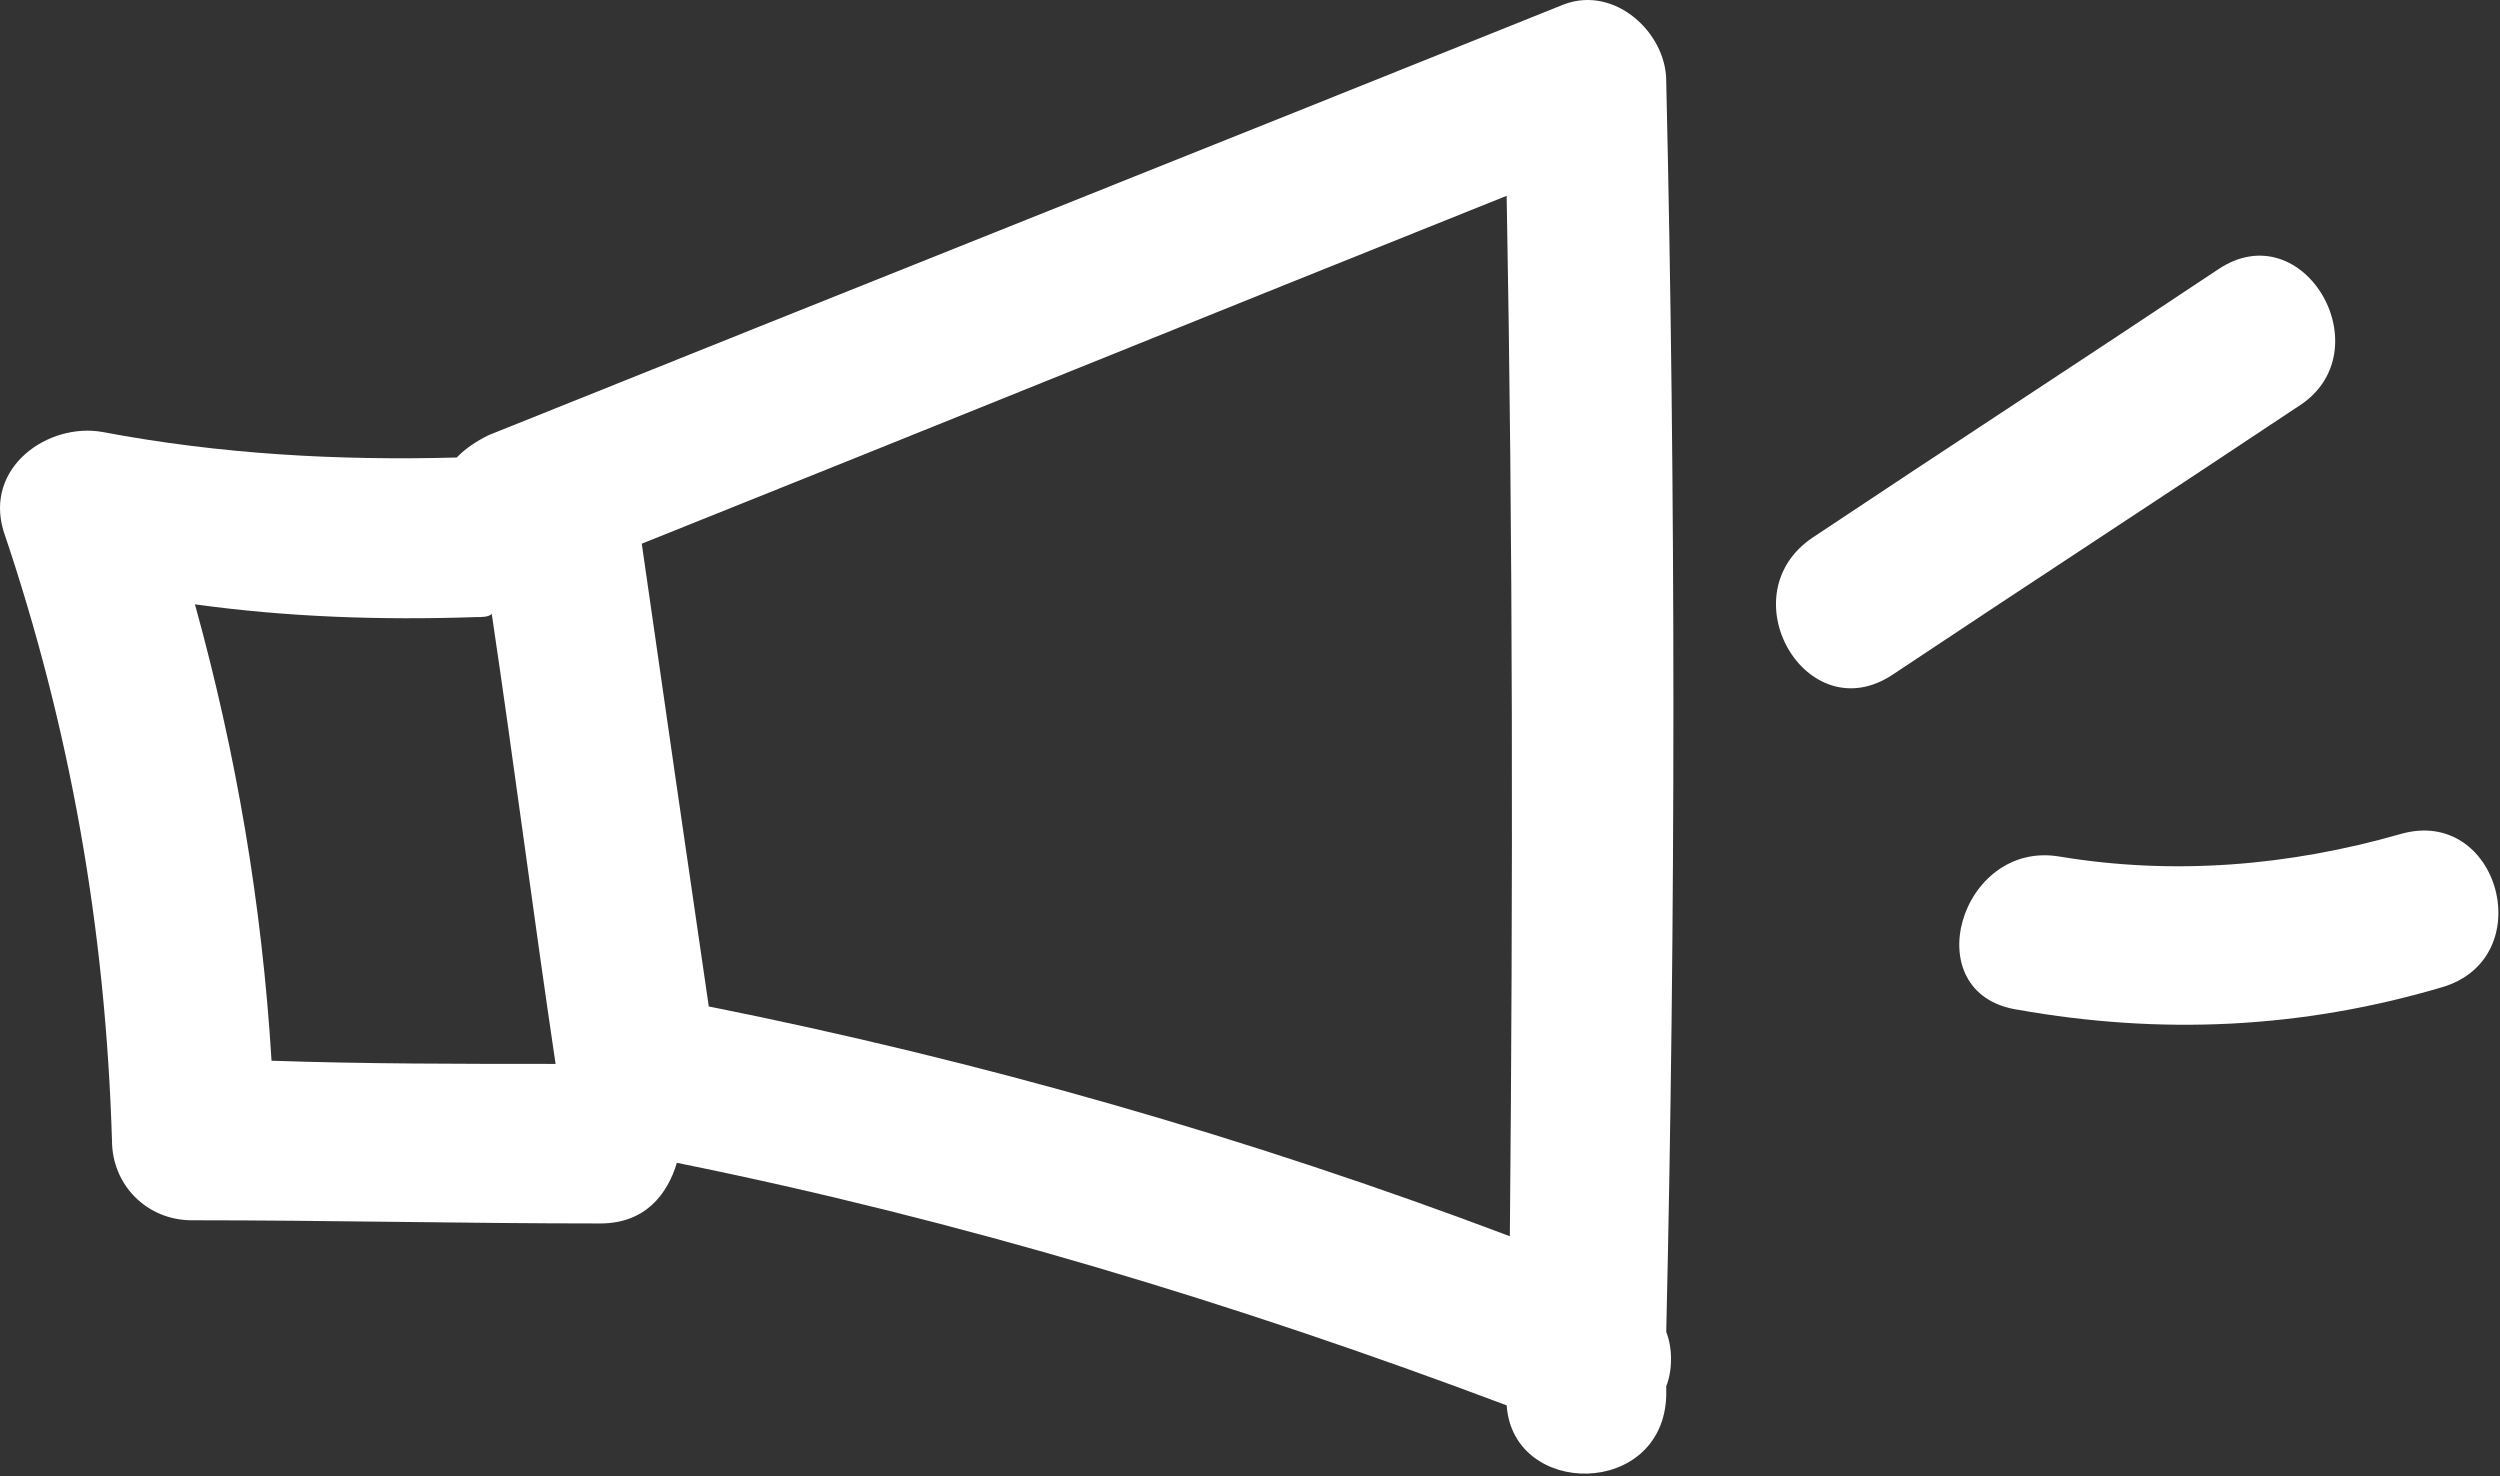
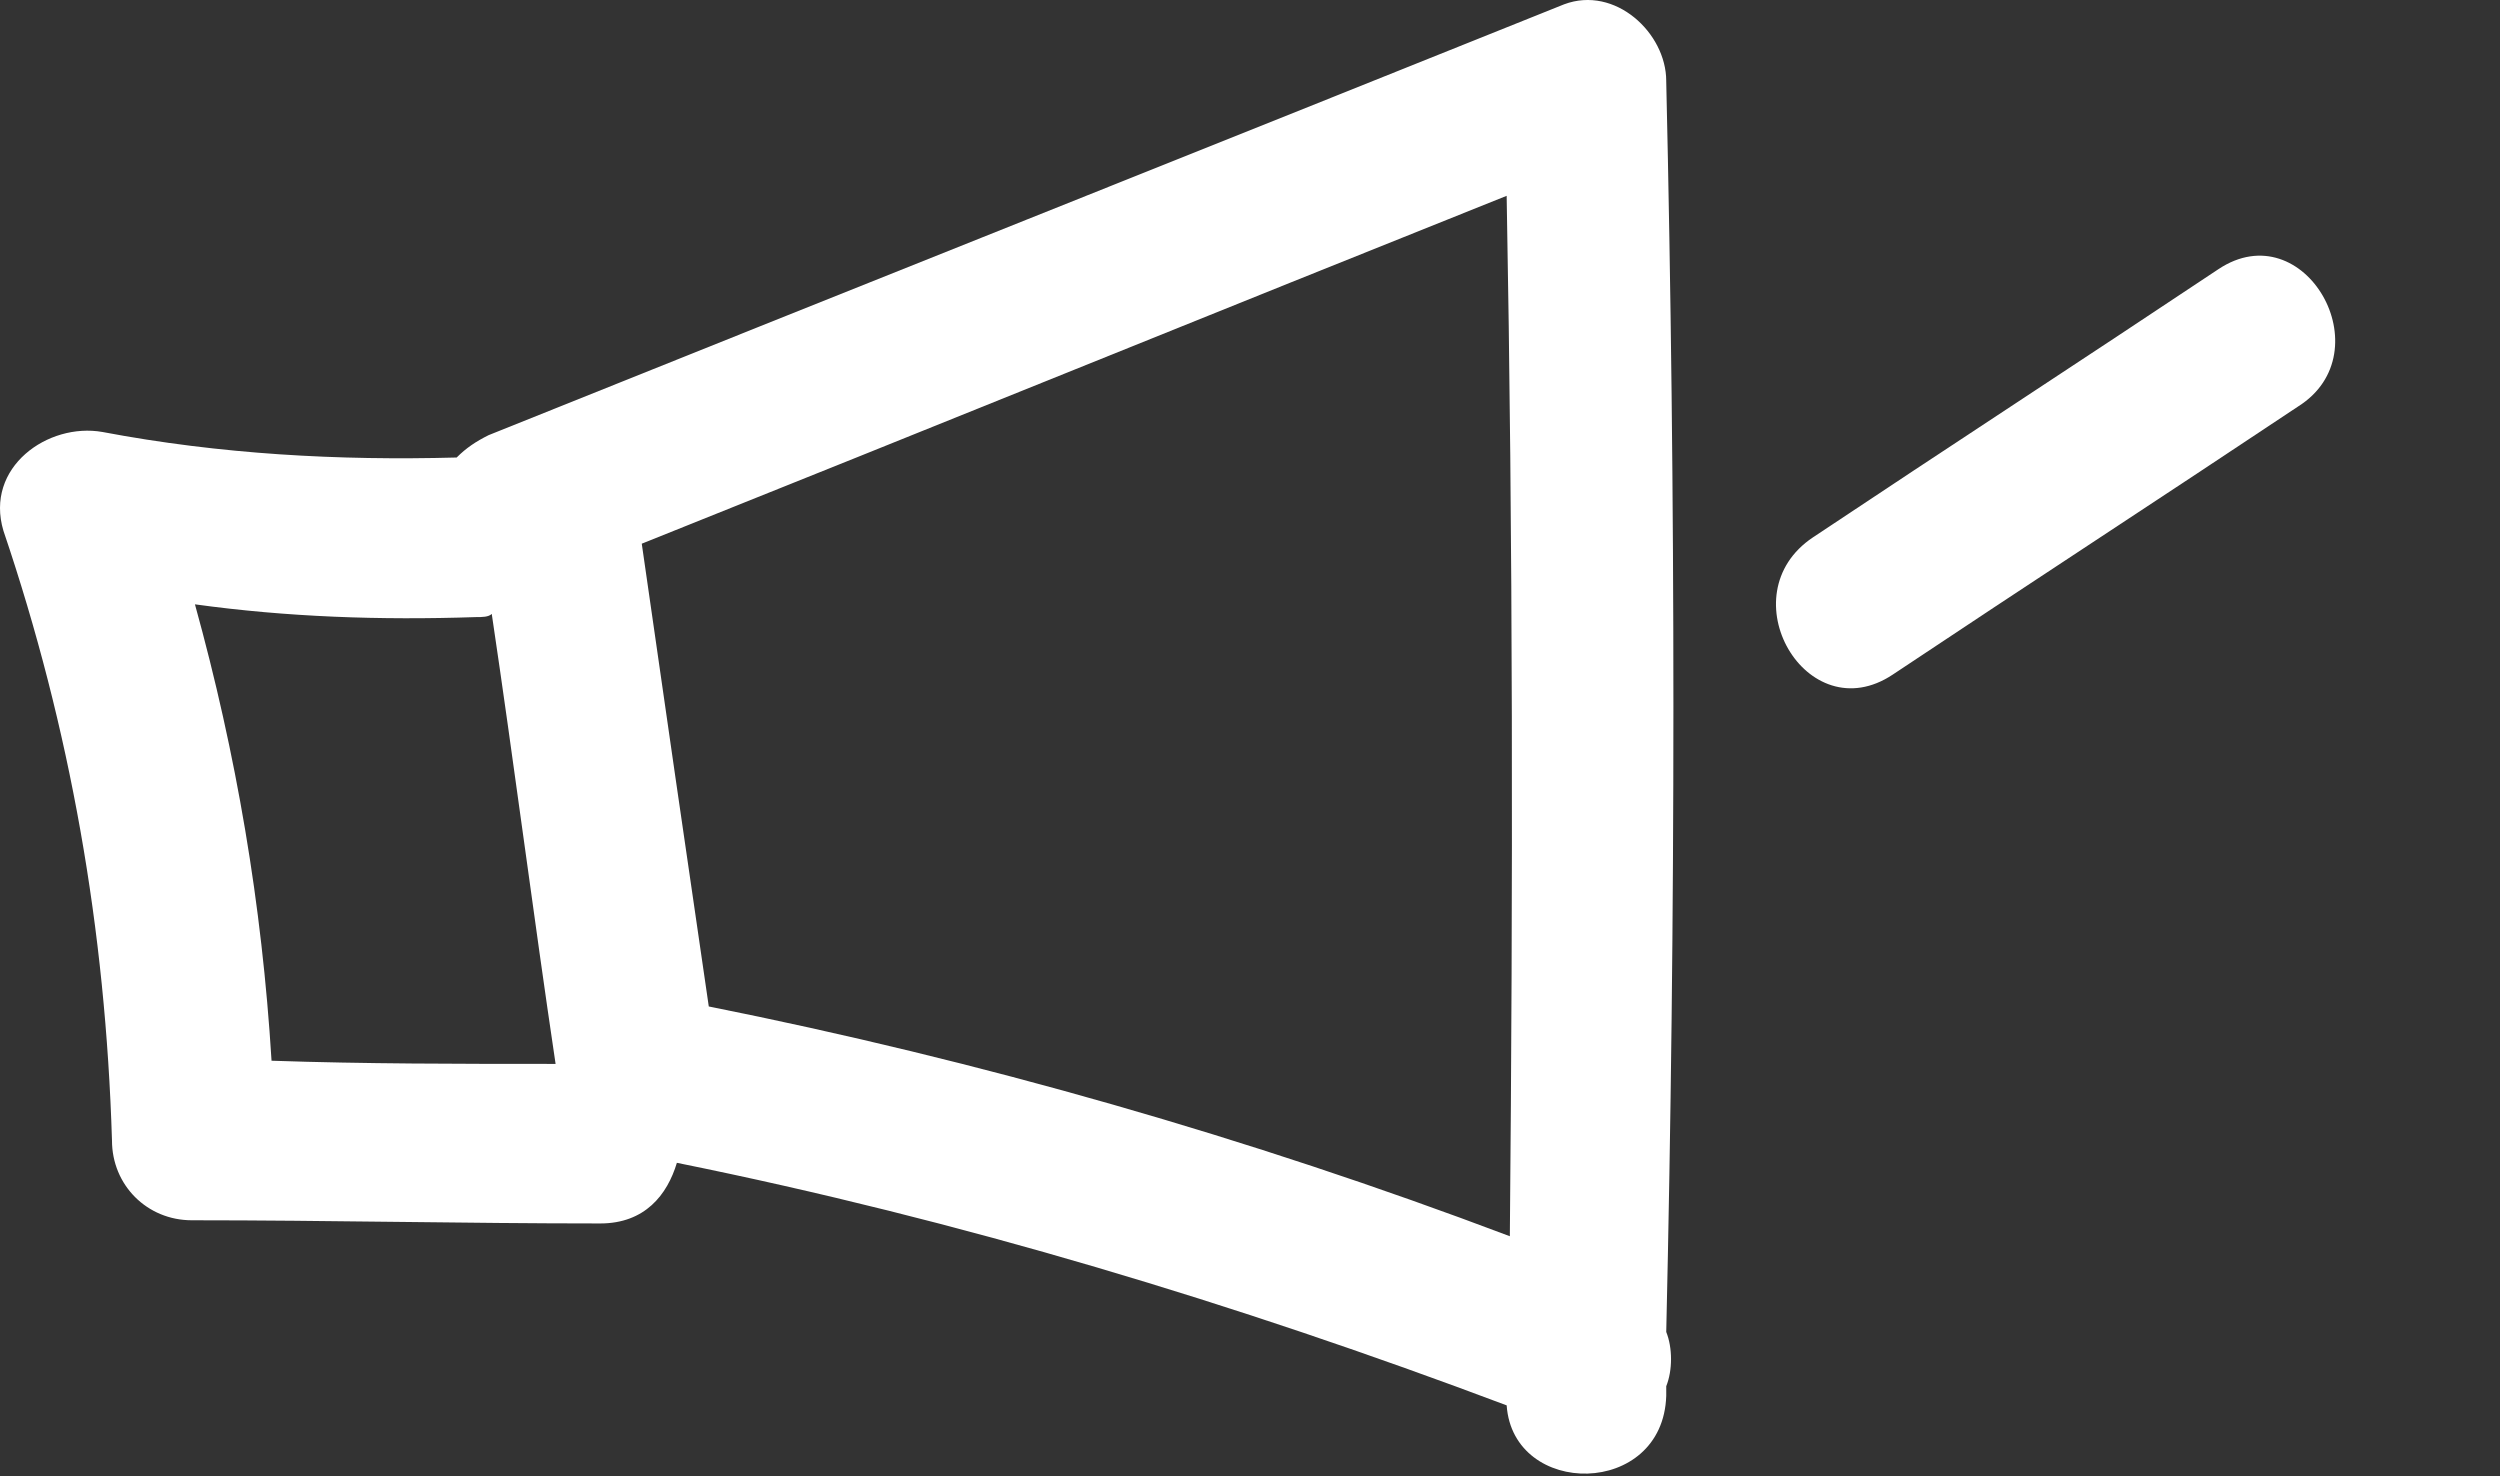
<svg xmlns="http://www.w3.org/2000/svg" width="100%" height="100%" viewBox="0 0 940 555" version="1.1" xml:space="preserve" style="fill-rule:evenodd;clip-rule:evenodd;stroke-linejoin:round;stroke-miterlimit:2;">
  <rect x="0" y="0" width="940" height="555" fill="#333333" stroke="none" />
  <g transform="matrix(1,0,0,1,-135.498,-325.974)">
    <g>
      <path d="M762,356.4C762,338.4 742.801,320.4 723.602,327.599C589.202,381.599 453.602,435.599 319.202,489.599C314.401,491.997 310.804,494.4 307.202,497.997C262.804,499.197 218.401,496.798 174.002,488.396C153.604,484.794 129.604,501.595 136.803,525.595C162.002,599.993 175.201,675.595 177.604,754.795C177.604,771.596 190.803,784.795 207.604,784.795C259.206,784.795 309.604,785.994 361.204,785.994C378.005,785.994 386.403,775.193 390.005,763.193C496.805,784.795 600.005,815.994 702.005,854.392C704.403,889.193 760.806,889.193 762.005,850.79L762.005,847.189C764.403,841.189 764.403,832.791 762.005,826.791C765.599,669.601 765.599,513.601 761.997,356.401L762,356.4ZM376.8,530.4C484.8,487.201 594,442.798 702,399.6C704.398,530.4 704.398,660 703.199,790.8C604.801,753.601 503.999,724.8 401.999,704.402C393.601,646.804 385.198,589.202 376.8,530.402L376.8,530.4ZM314.398,558.002C316.796,558.002 319.199,558.002 320.398,556.803C328.796,613.201 336,669.603 344.398,726.003C308.398,726.003 272.398,726.003 237.598,724.804C233.996,666.003 224.399,609.604 208.797,553.204C243.602,558.004 278.399,559.204 314.397,558.004L314.398,558.002Z" style="fill:white;fill-rule:nonzero;" />
      <path d="M969.6,427.2C919.202,460.802 867.6,494.399 817.2,528C784.802,549.602 814.802,601.199 847.2,579.602C897.598,546 949.2,512.403 999.6,478.802C1032,458.4 1002,405.603 969.6,427.2Z" style="fill:white;fill-rule:nonzero;" />
-       <path d="M1038,639.6C996,651.6 952.801,655.202 909.6,647.998C872.401,641.998 855.6,699.6 893.998,705.6C947.998,715.202 1000.8,712.8 1053.6,697.202C1090.8,686.397 1075.2,628.8 1038,639.6L1038,639.6Z" style="fill:white;fill-rule:nonzero;" />
    </g>
  </g>
</svg>